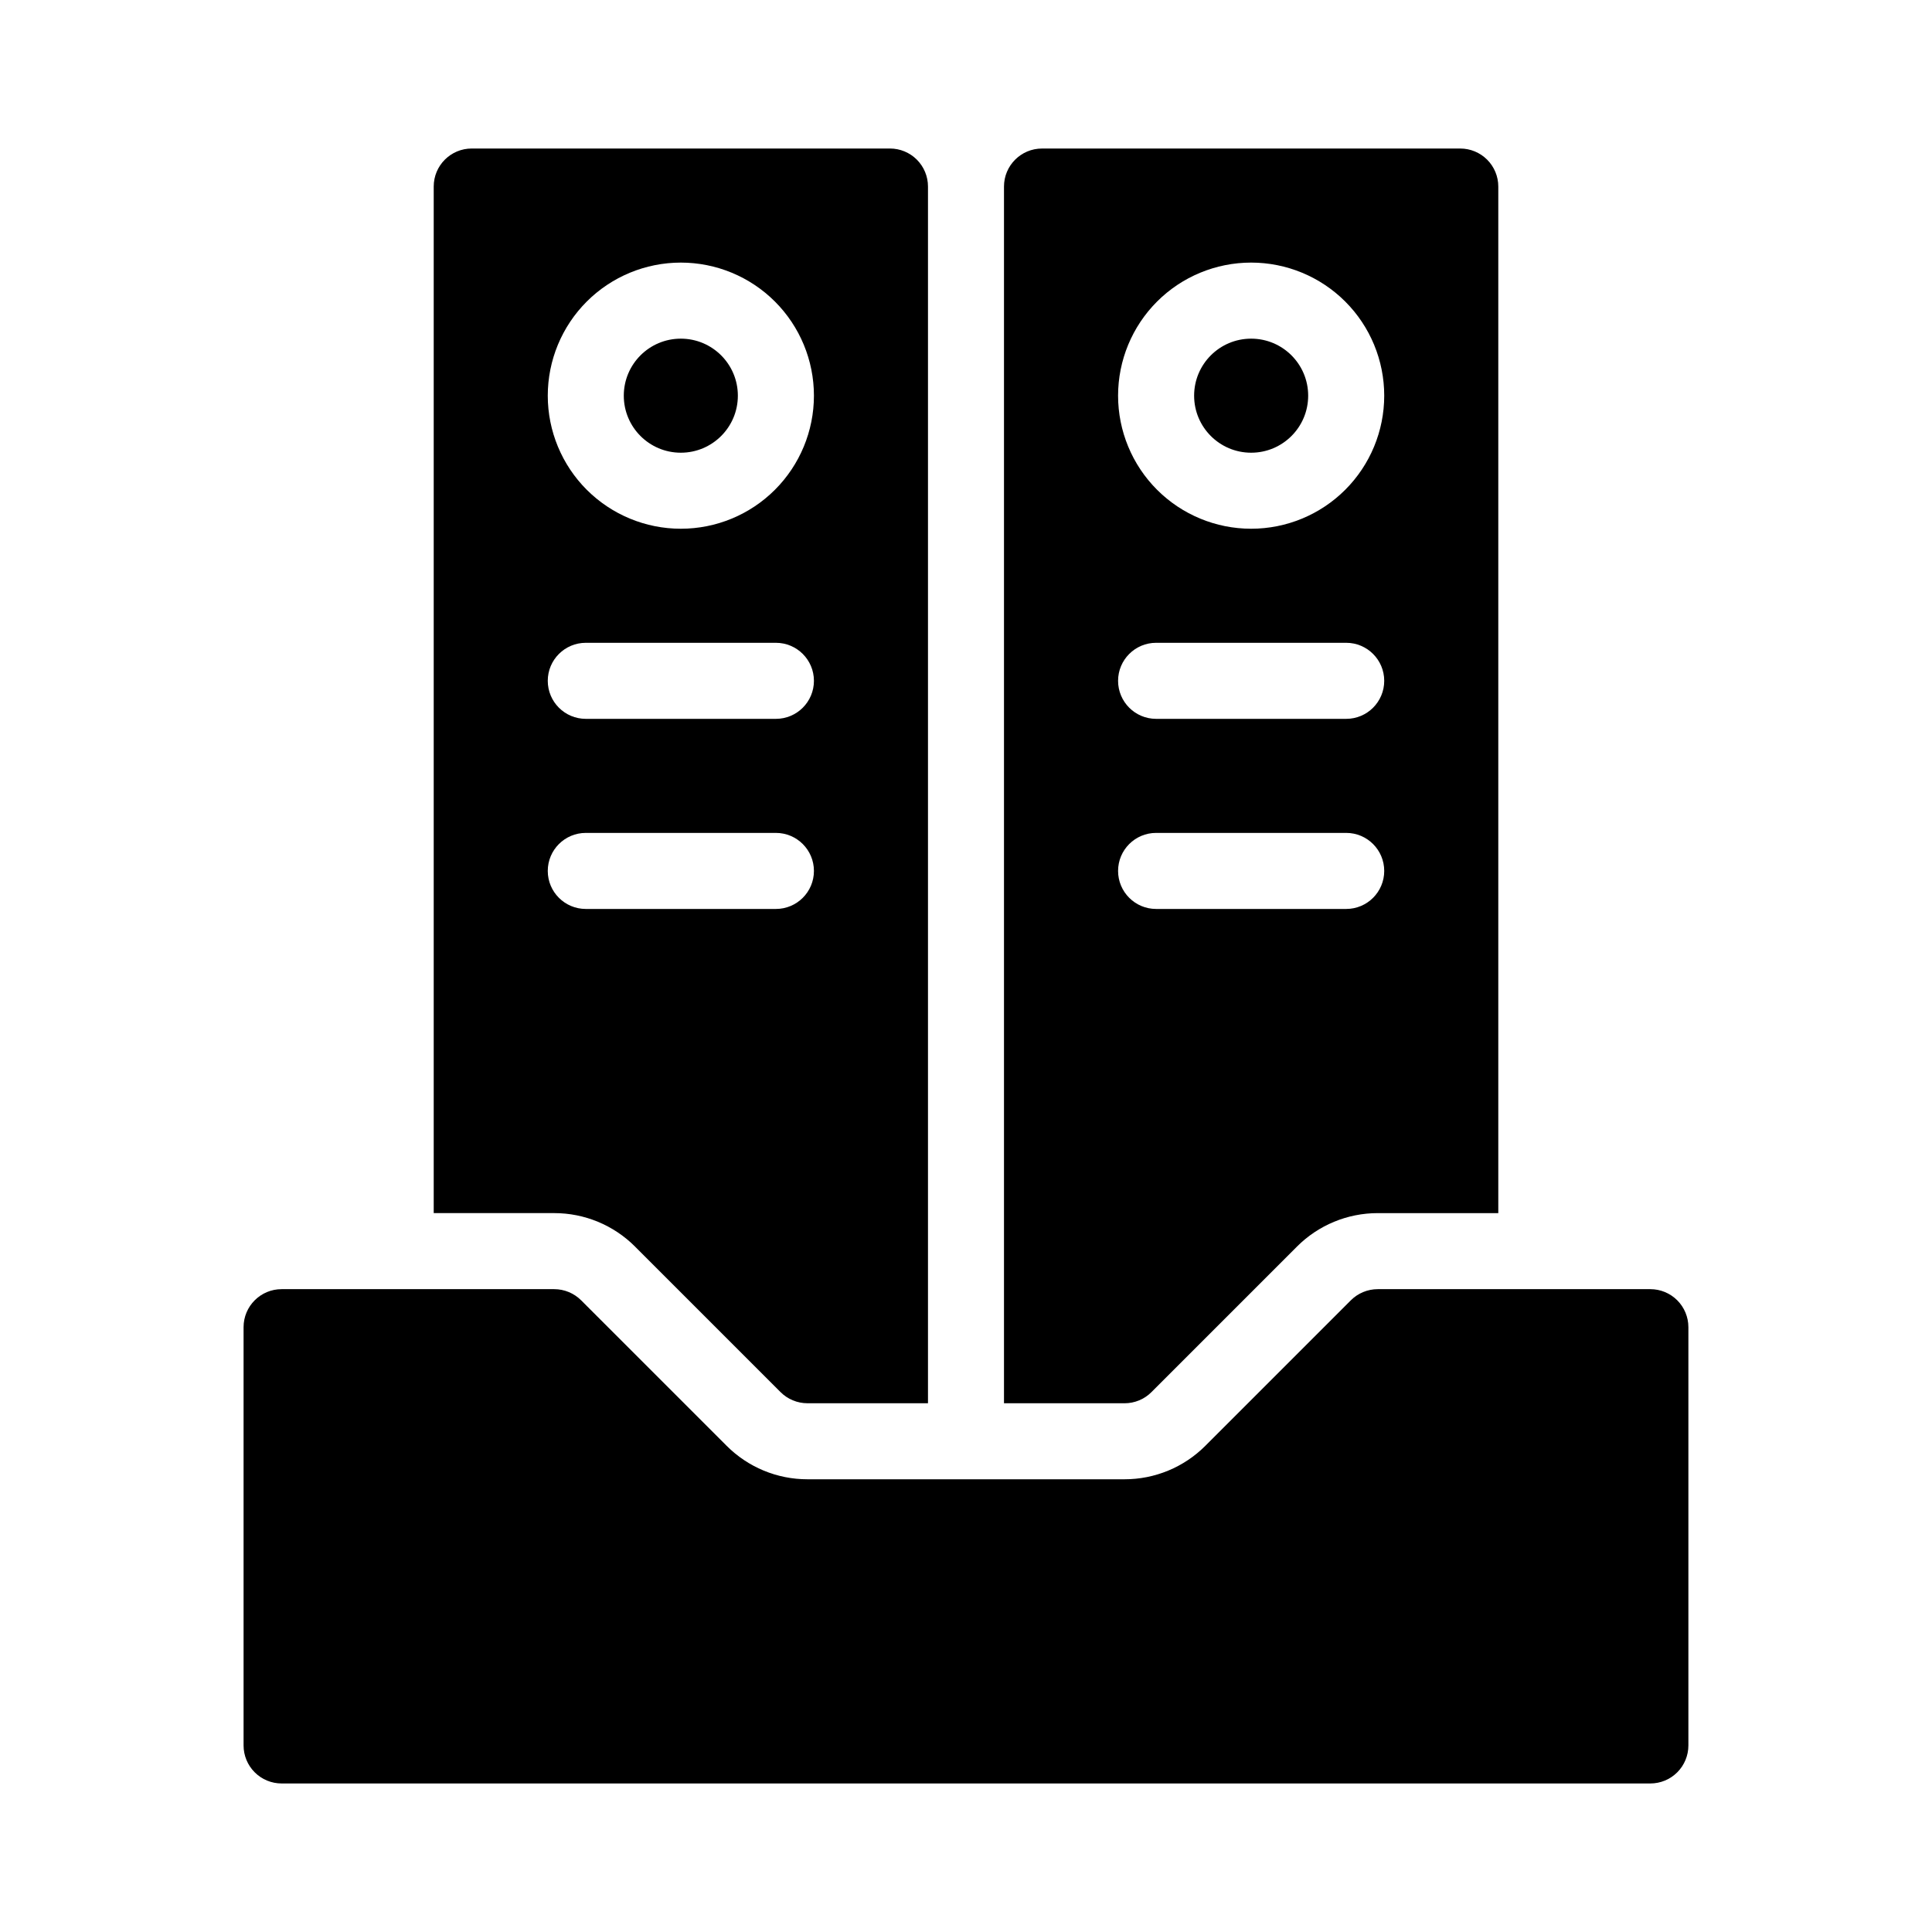
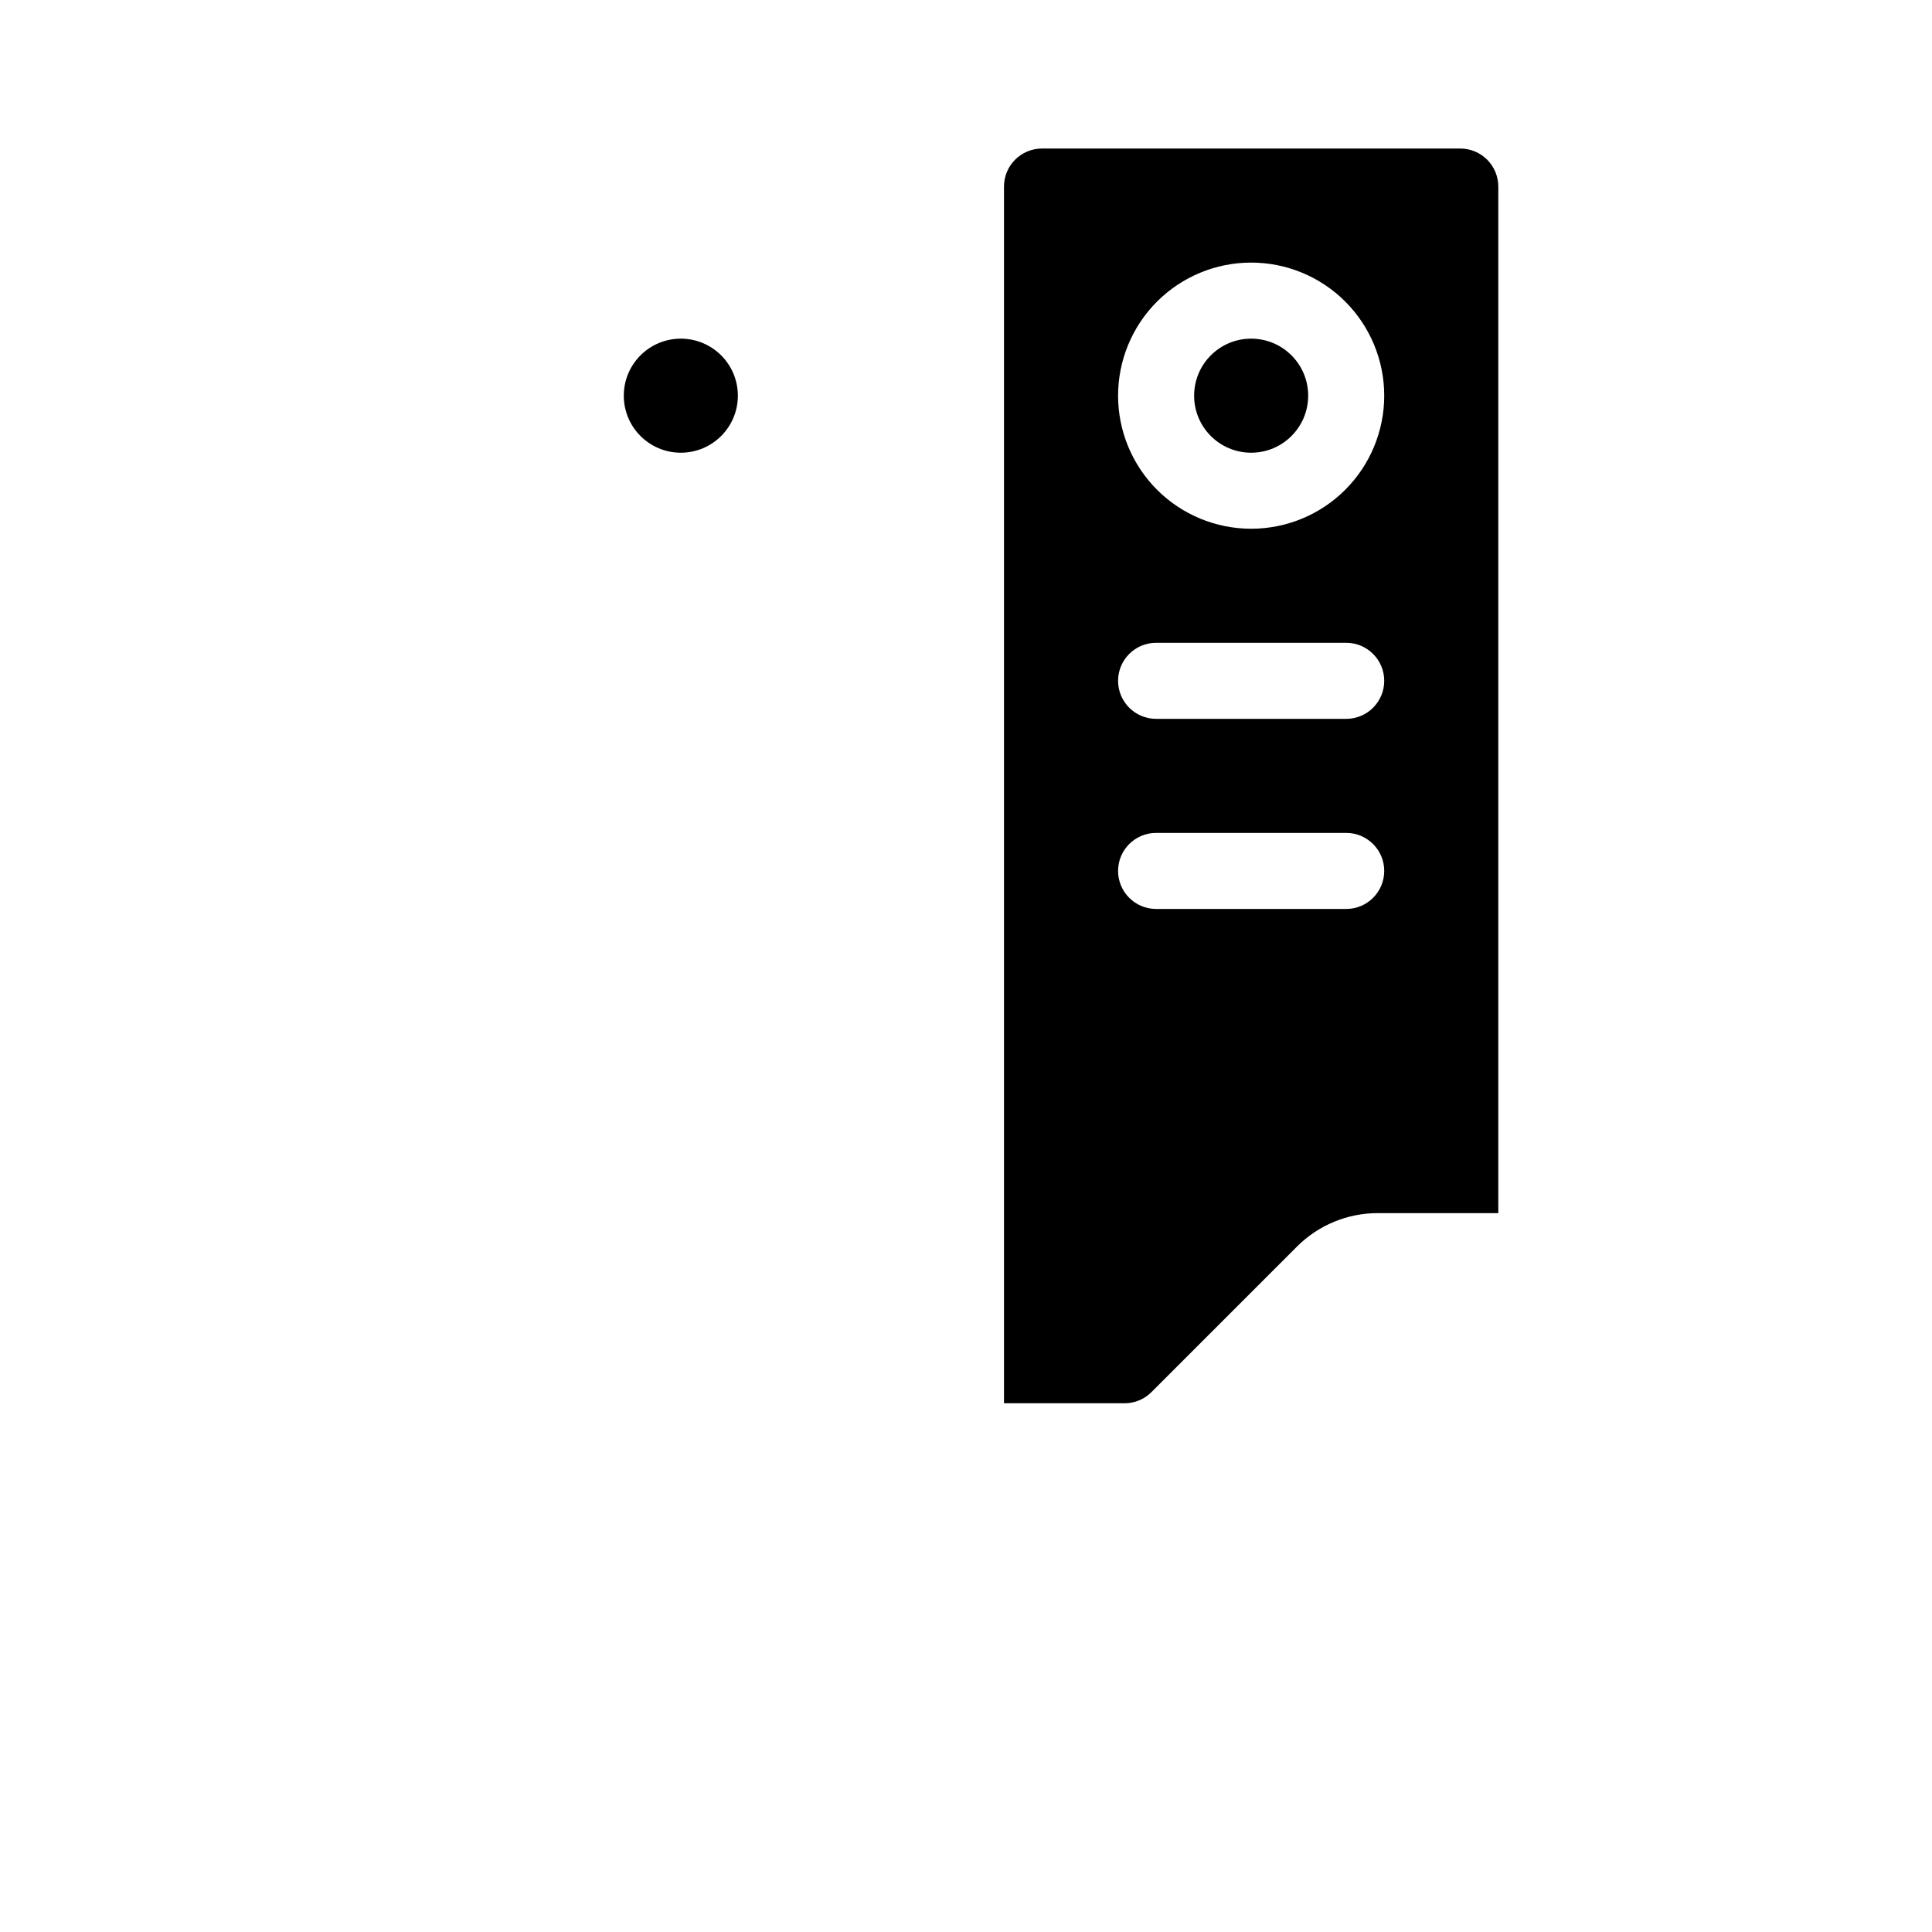
<svg xmlns="http://www.w3.org/2000/svg" fill="#000000" width="800px" height="800px" version="1.1" viewBox="144 144 512 512">
  <g>
    <path d="m449.17 512.9 38.543-38.543h-0.004c5.676-5.68 13.379-8.871 21.414-8.867h31.941v-272.05c0-2.672-1.062-5.234-2.953-7.125s-4.453-2.953-7.125-2.953h-110.84c-5.566 0-10.078 4.512-10.078 10.078v322.44h31.941c2.688 0 5.262-1.066 7.156-2.973zm26.398-299.31c9.352 0 18.324 3.715 24.938 10.328 6.613 6.613 10.328 15.586 10.328 24.938 0 9.352-3.715 18.324-10.328 24.938-6.613 6.613-15.586 10.328-24.938 10.328-9.355 0-18.324-3.715-24.938-10.328-6.613-6.613-10.328-15.586-10.328-24.938 0-9.352 3.715-18.324 10.328-24.938 6.613-6.613 15.582-10.328 24.938-10.328zm-25.191 100.76h50.383c5.562 0 10.074 4.512 10.074 10.074 0 5.566-4.512 10.078-10.074 10.078h-50.383c-5.562 0-10.074-4.512-10.074-10.078 0-5.562 4.512-10.074 10.074-10.074zm0 50.383 50.383-0.004c5.562 0 10.074 4.512 10.074 10.078 0 5.562-4.512 10.074-10.074 10.074h-50.383c-5.562 0-10.074-4.512-10.074-10.074 0-5.566 4.512-10.078 10.074-10.078z" />
    <path d="m339.54 248.86c0 8.348-6.769 15.113-15.117 15.113-8.348 0-15.113-6.766-15.113-15.113 0-8.348 6.766-15.113 15.113-15.113 8.348 0 15.117 6.766 15.117 15.113" />
    <path d="m490.68 248.86c0 8.348-6.766 15.113-15.113 15.113-8.348 0-15.113-6.766-15.113-15.113 0-8.348 6.766-15.113 15.113-15.113 8.348 0 15.113 6.766 15.113 15.113" />
-     <path d="m581.37 485.64h-72.246c-2.688 0-5.262 1.07-7.156 2.973l-38.543 38.543h0.004c-5.676 5.684-13.383 8.875-21.414 8.867h-84.035c-8.031 0.008-15.734-3.184-21.41-8.867l-38.543-38.543c-1.895-1.902-4.469-2.973-7.152-2.973h-72.246c-5.566 0-10.078 4.512-10.078 10.078v110.84c0 2.676 1.062 5.238 2.953 7.125 1.887 1.891 4.449 2.953 7.125 2.953h362.74c2.672 0 5.234-1.062 7.125-2.953 1.887-1.887 2.949-4.449 2.949-7.125v-110.84c0-2.672-1.062-5.234-2.949-7.125-1.891-1.891-4.453-2.953-7.125-2.953z" />
-     <path d="m312.29 474.36 38.543 38.543c1.891 1.906 4.469 2.973 7.152 2.973h31.941v-322.44c0-2.672-1.062-5.234-2.949-7.125-1.891-1.891-4.453-2.953-7.125-2.953h-110.84c-5.566 0-10.074 4.512-10.074 10.078v272.05h31.941c8.031-0.004 15.734 3.188 21.41 8.867zm12.141-260.77c9.355 0 18.324 3.715 24.938 10.328s10.332 15.586 10.332 24.938c0 9.352-3.719 18.324-10.332 24.938s-15.582 10.328-24.938 10.328c-9.352 0-18.32-3.715-24.938-10.328-6.613-6.613-10.328-15.586-10.328-24.938 0-9.352 3.715-18.324 10.328-24.938 6.617-6.613 15.586-10.328 24.938-10.328zm-25.188 100.76h50.379c5.566 0 10.078 4.512 10.078 10.074 0 5.566-4.512 10.078-10.078 10.078h-50.379c-5.566 0-10.078-4.512-10.078-10.078 0-5.562 4.512-10.074 10.078-10.074zm0 50.383 50.379-0.004c5.566 0 10.078 4.512 10.078 10.078 0 5.562-4.512 10.074-10.078 10.074h-50.379c-5.566 0-10.078-4.512-10.078-10.074 0-5.566 4.512-10.078 10.078-10.078z" />
  </g>
</svg>